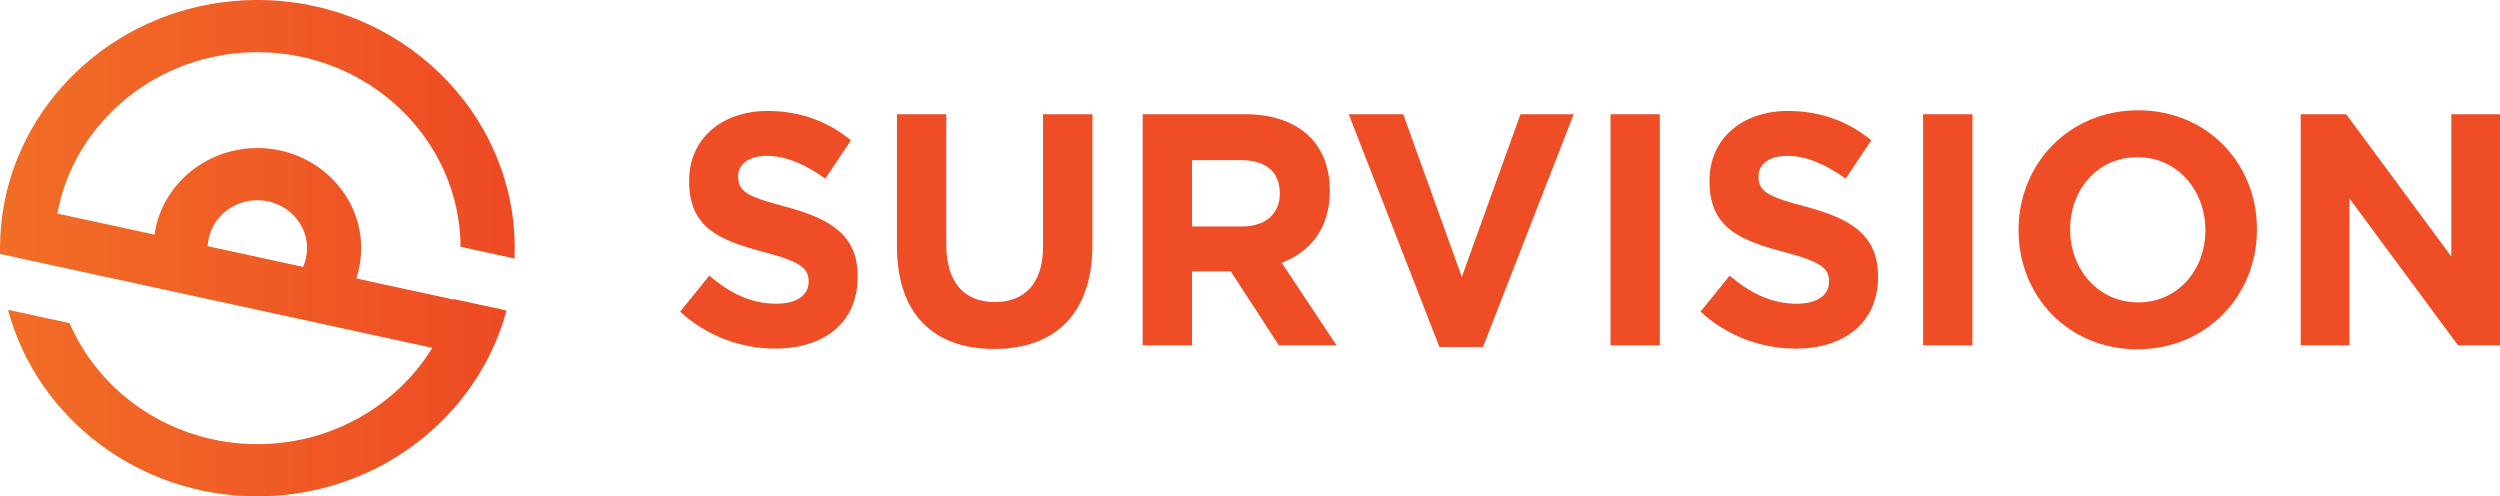
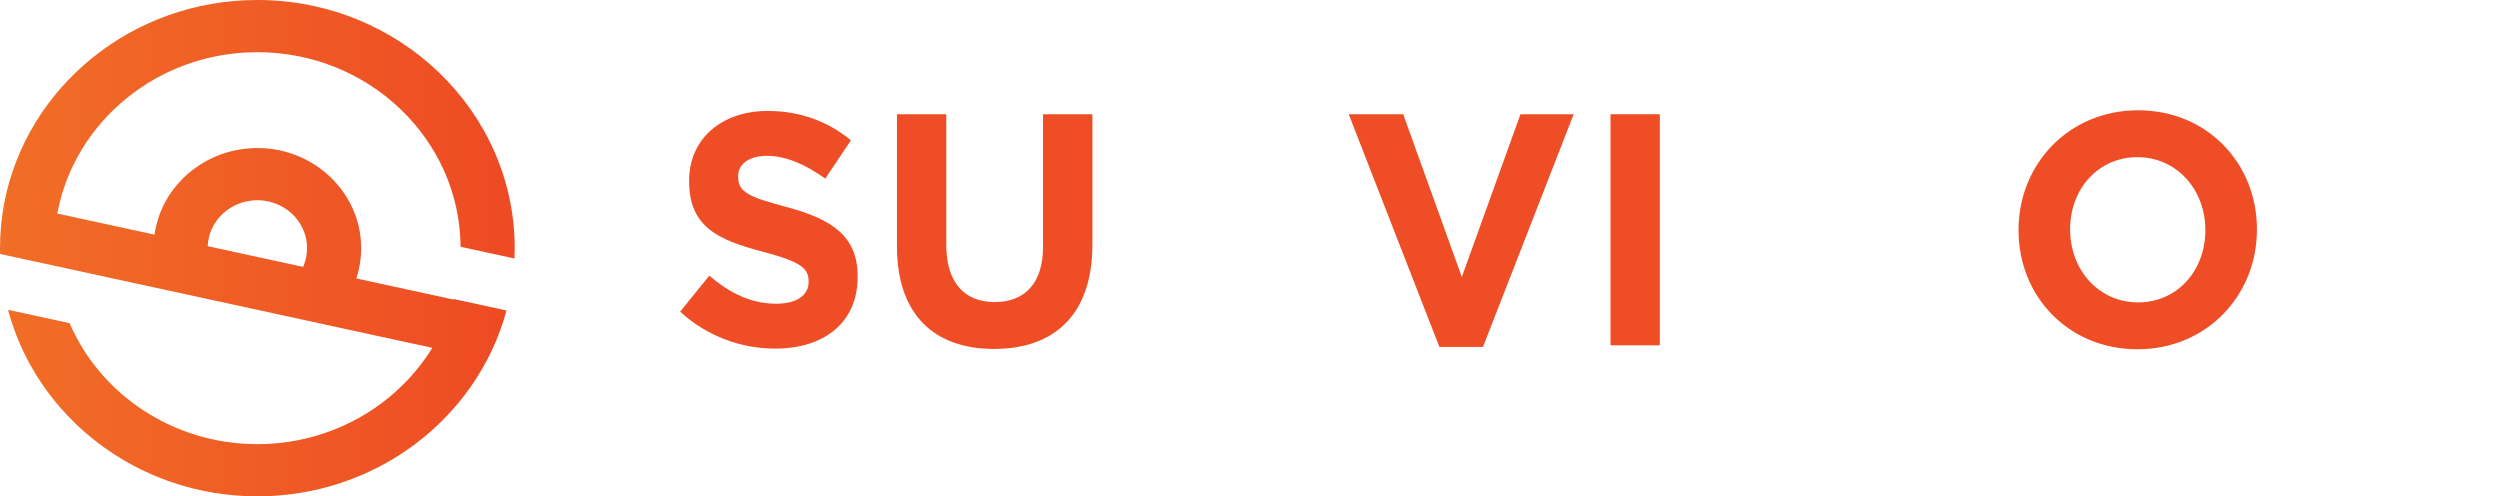
<svg xmlns="http://www.w3.org/2000/svg" width="136" height="27" viewBox="0 0 136 27" fill="none">
  <path d="M27.987 14.061C27.996 13.876 28 13.688 28 13.5C28 6.056 21.72 0 14 0C7.181 0 1.485 4.725 0.249 10.958C0.086 11.781 0 12.631 0 13.5C0 13.605 0.001 13.711 0.003 13.815L1.183 14.072L2.988 14.463L8.85 15.736L12.66 16.563L17.655 17.648L17.654 17.65L23.516 18.923C23.51 18.932 23.505 18.942 23.499 18.951C21.568 22.069 18.033 24.161 14 24.161C9.401 24.161 5.449 21.44 3.785 17.58L0.437 16.854C1.987 22.681 7.48 27 14 27C19.456 27 24.194 23.974 26.502 19.571C26.947 18.725 27.301 17.827 27.553 16.89L24.679 16.266C24.676 16.276 24.673 16.286 24.67 16.296L22.214 15.763H22.214L19.384 15.148C19.387 15.138 19.39 15.128 19.394 15.118C19.394 15.118 19.394 15.118 19.394 15.116C19.395 15.112 19.397 15.109 19.398 15.105C19.56 14.598 19.648 14.059 19.648 13.5C19.648 13.057 19.593 12.628 19.489 12.216C18.889 9.831 16.656 8.054 14 8.054C11.157 8.054 8.797 10.091 8.41 12.731C8.408 12.742 8.406 12.753 8.405 12.764L3.117 11.616C3.119 11.605 3.121 11.594 3.123 11.584C4.062 6.616 8.582 2.839 14 2.839C20.071 2.839 25.014 7.58 25.056 13.424V13.425L27.988 14.062L27.987 14.061ZM11.3 13.359C11.3 13.355 11.301 13.352 11.301 13.348C11.374 12.123 12.327 11.123 13.557 10.928H13.558C13.702 10.904 13.849 10.892 14 10.892C14.572 10.892 15.101 11.065 15.539 11.357L15.541 11.358C16.243 11.829 16.704 12.614 16.704 13.5C16.704 13.846 16.634 14.176 16.506 14.477C16.505 14.481 16.504 14.485 16.502 14.488C16.502 14.489 16.501 14.489 16.501 14.49C16.497 14.5 16.493 14.509 16.488 14.519L13.299 13.826L11.298 13.392C11.299 13.381 11.299 13.37 11.3 13.359Z" fill="url(#paint0_linear_810_2915)" />
  <path d="M46.656 15.068C46.656 17.564 44.809 18.964 42.177 18.964C40.329 18.964 38.464 18.3 37 16.953L38.586 14.996C39.684 15.93 40.835 16.522 42.229 16.522C43.327 16.522 43.989 16.073 43.989 15.337V15.301C43.989 14.601 43.571 14.242 41.532 13.703C39.074 13.057 37.488 12.356 37.488 9.861V9.825C37.488 7.544 39.266 6.036 41.758 6.036C43.536 6.036 45.053 6.611 46.29 7.634L44.896 9.717C43.815 8.945 42.752 8.478 41.724 8.478C40.695 8.478 40.155 8.963 40.155 9.573V9.609C40.155 10.435 40.678 10.704 42.787 11.261C45.262 11.925 46.656 12.841 46.656 15.032V15.068Z" fill="#EF4D25" />
  <path d="M59.427 13.308C59.427 17.115 57.352 18.982 54.076 18.982C50.799 18.982 48.794 17.097 48.794 13.398V6.215H51.478V13.326C51.478 15.373 52.472 16.432 54.11 16.432C55.749 16.432 56.742 15.409 56.742 13.416V6.215H59.427V13.308Z" fill="#EF4D25" />
-   <path d="M72.706 18.785H69.569L66.954 14.762H64.845V18.785H62.161V6.215H67.739C70.615 6.215 72.34 7.778 72.34 10.363V10.399C72.34 12.428 71.277 13.703 69.725 14.296L72.706 18.785ZM69.621 10.543V10.507C69.621 9.322 68.819 8.711 67.512 8.711H64.845V12.32H67.564C68.871 12.32 69.621 11.602 69.621 10.543Z" fill="#EF4D25" />
  <path d="M85.607 6.215L80.674 18.874H78.303L73.371 6.215H76.334L79.523 15.068L82.713 6.215H85.607Z" fill="#EF4D25" />
  <path d="M90.295 18.785H87.611V6.215H90.295V18.785Z" fill="#EF4D25" />
-   <path d="M102.164 15.068C102.164 17.564 100.317 18.964 97.685 18.964C95.837 18.964 93.972 18.3 92.508 16.953L94.094 14.996C95.192 15.93 96.343 16.522 97.737 16.522C98.835 16.522 99.498 16.073 99.498 15.337V15.301C99.498 14.601 99.079 14.242 97.04 13.703C94.582 13.057 92.996 12.356 92.996 9.861V9.825C92.996 7.544 94.774 6.036 97.266 6.036C99.044 6.036 100.561 6.611 101.798 7.634L100.404 9.717C99.323 8.945 98.26 8.478 97.232 8.478C96.203 8.478 95.663 8.963 95.663 9.573V9.609C95.663 10.435 96.186 10.704 98.295 11.261C100.77 11.925 102.164 12.841 102.164 15.032V15.068Z" fill="#EF4D25" />
-   <path d="M107.3 18.785H104.616V6.215H107.3V18.785Z" fill="#EF4D25" />
  <path d="M122.777 12.5C122.777 16.073 120.041 19 116.276 19C112.511 19 109.809 16.109 109.809 12.536V12.5C109.809 8.927 112.546 6 116.311 6C120.076 6 122.777 8.891 122.777 12.464V12.5ZM119.971 12.536V12.5C119.971 10.345 118.437 8.55 116.276 8.55C114.114 8.55 112.615 10.309 112.615 12.464V12.5C112.615 14.655 114.149 16.45 116.311 16.45C118.472 16.45 119.971 14.691 119.971 12.536Z" fill="#EF4D25" />
-   <path d="M136 18.785H133.717L127.808 10.794V18.785H125.158V6.215H127.633L133.351 13.954V6.215H136V18.785Z" fill="#EF4D25" />
  <defs>
    <linearGradient id="paint0_linear_810_2915" x1="-0" y1="13.5" x2="28" y2="13.5" gradientUnits="userSpaceOnUse">
      <stop stop-color="#F16E26" />
      <stop offset="1" stop-color="#EE4A24" />
    </linearGradient>
  </defs>
</svg>